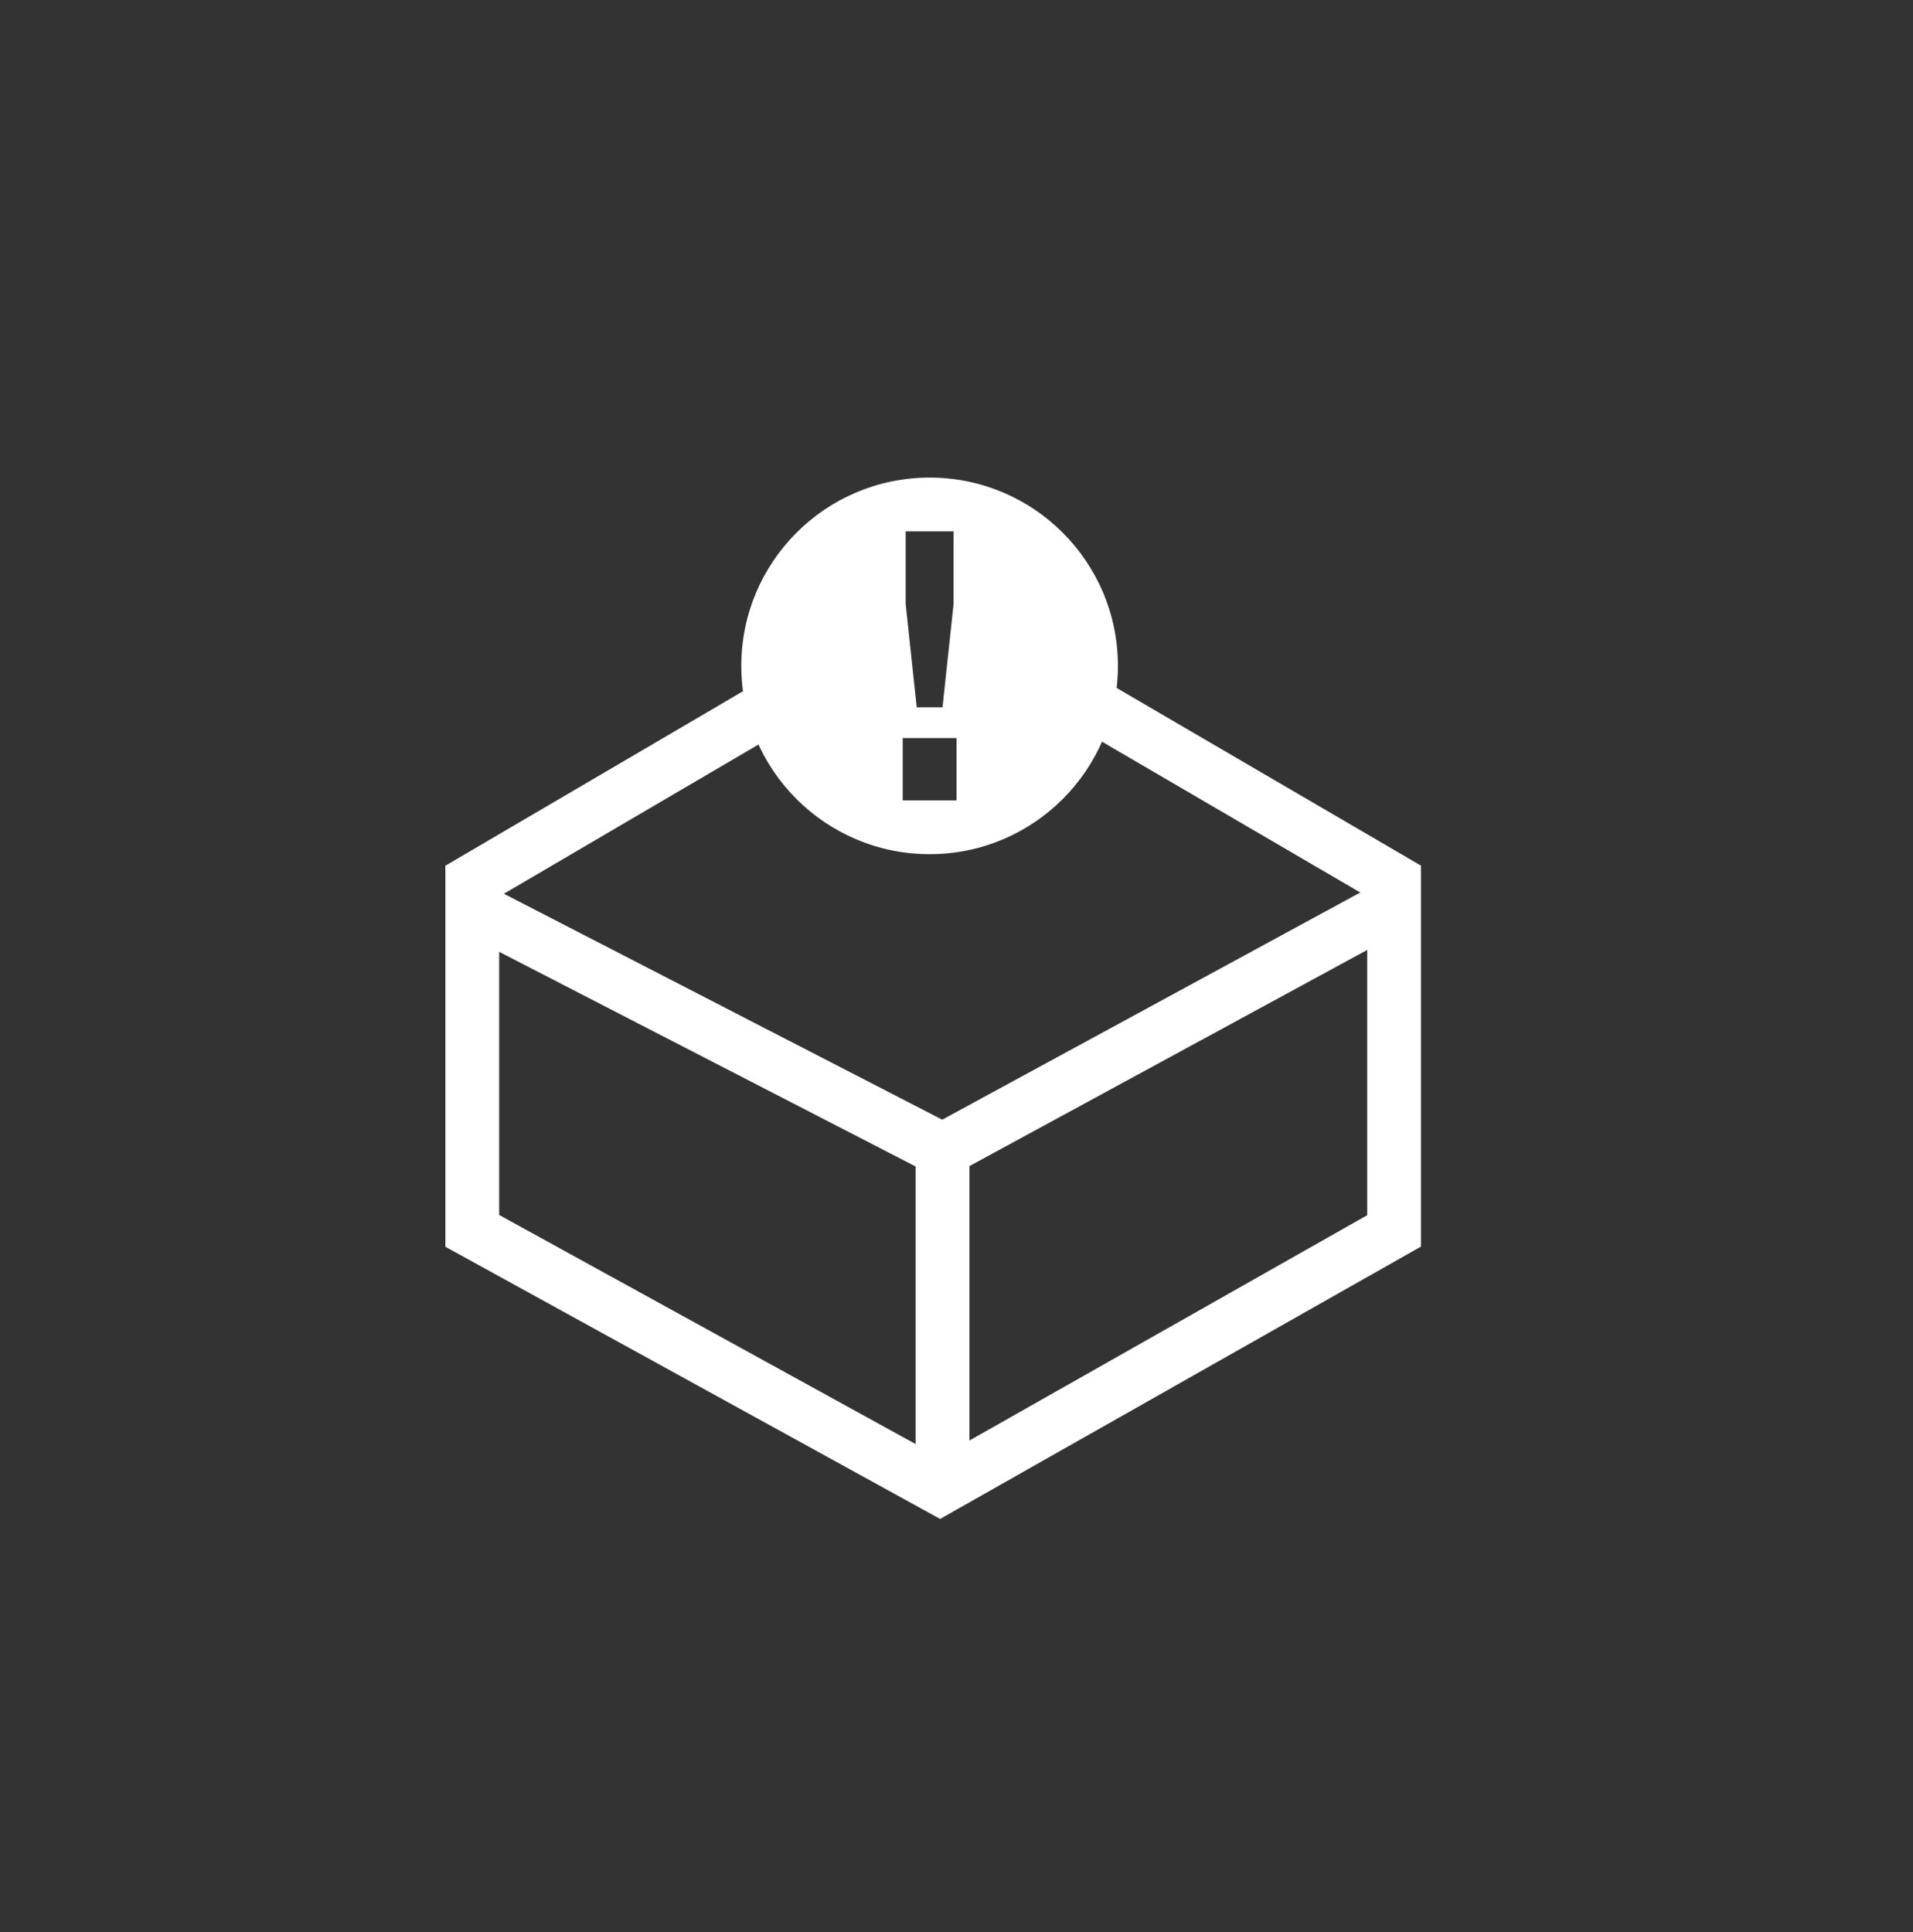
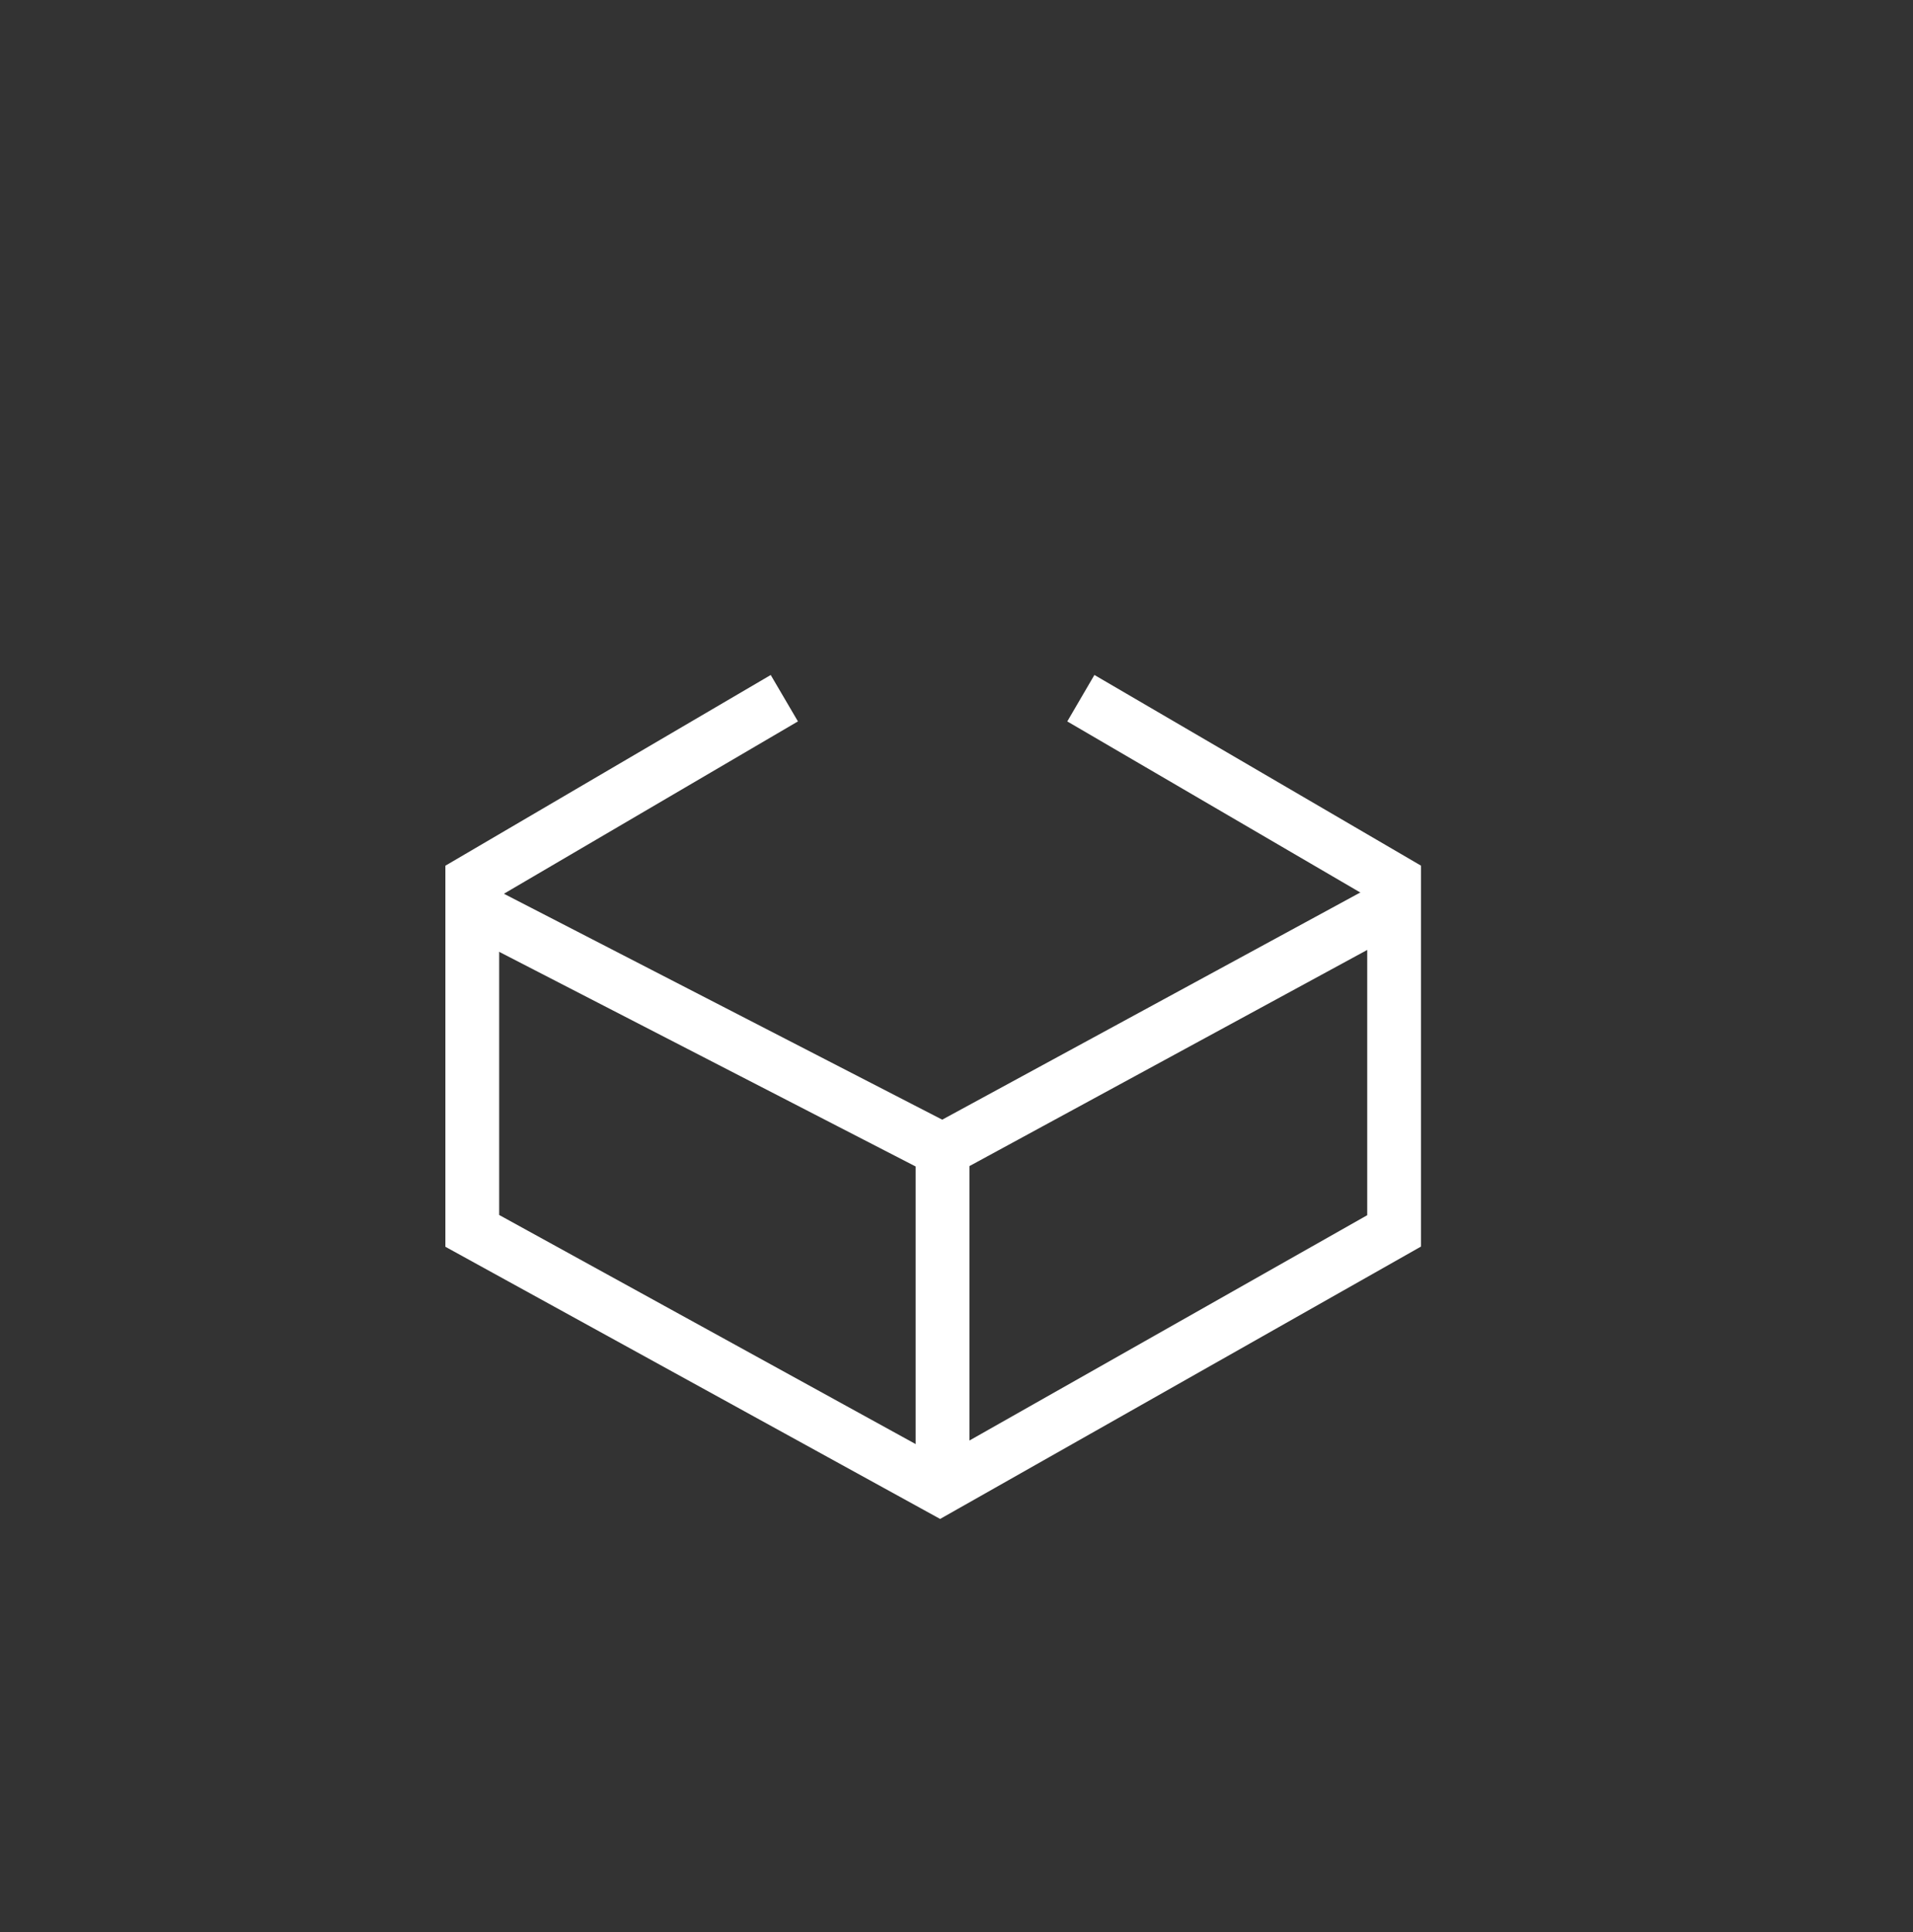
<svg xmlns="http://www.w3.org/2000/svg" fill="none" viewBox="0 0 100 101" height="101" width="100">
  <rect x="0" y="0" width="100" height="101" fill="#333333" stroke="none" />
  <path stroke-width="2.812" stroke="white" d="M41 36.5L24.688 46.062V64.347L49.134 77.796L72.876 64.347V46.062L56.5 36.5" />
  <path stroke-width="2.812" stroke="white" d="M25.177 47.705L49.271 60.124M49.271 60.124L72.124 47.705M49.271 60.124V77.051" />
-   <path fill="white" d="M48.595 24.967C54.031 24.967 58.438 29.374 58.438 34.81C58.438 40.247 54.031 44.654 48.595 44.654C43.158 44.654 38.751 40.247 38.751 34.81C38.751 29.374 43.158 24.967 48.595 24.967ZM47.188 38.583V41.842H50.001V38.583H47.188ZM47.343 27.779V31.573L47.921 36.976H49.269L49.847 31.573V27.779H47.343Z" />
</svg>